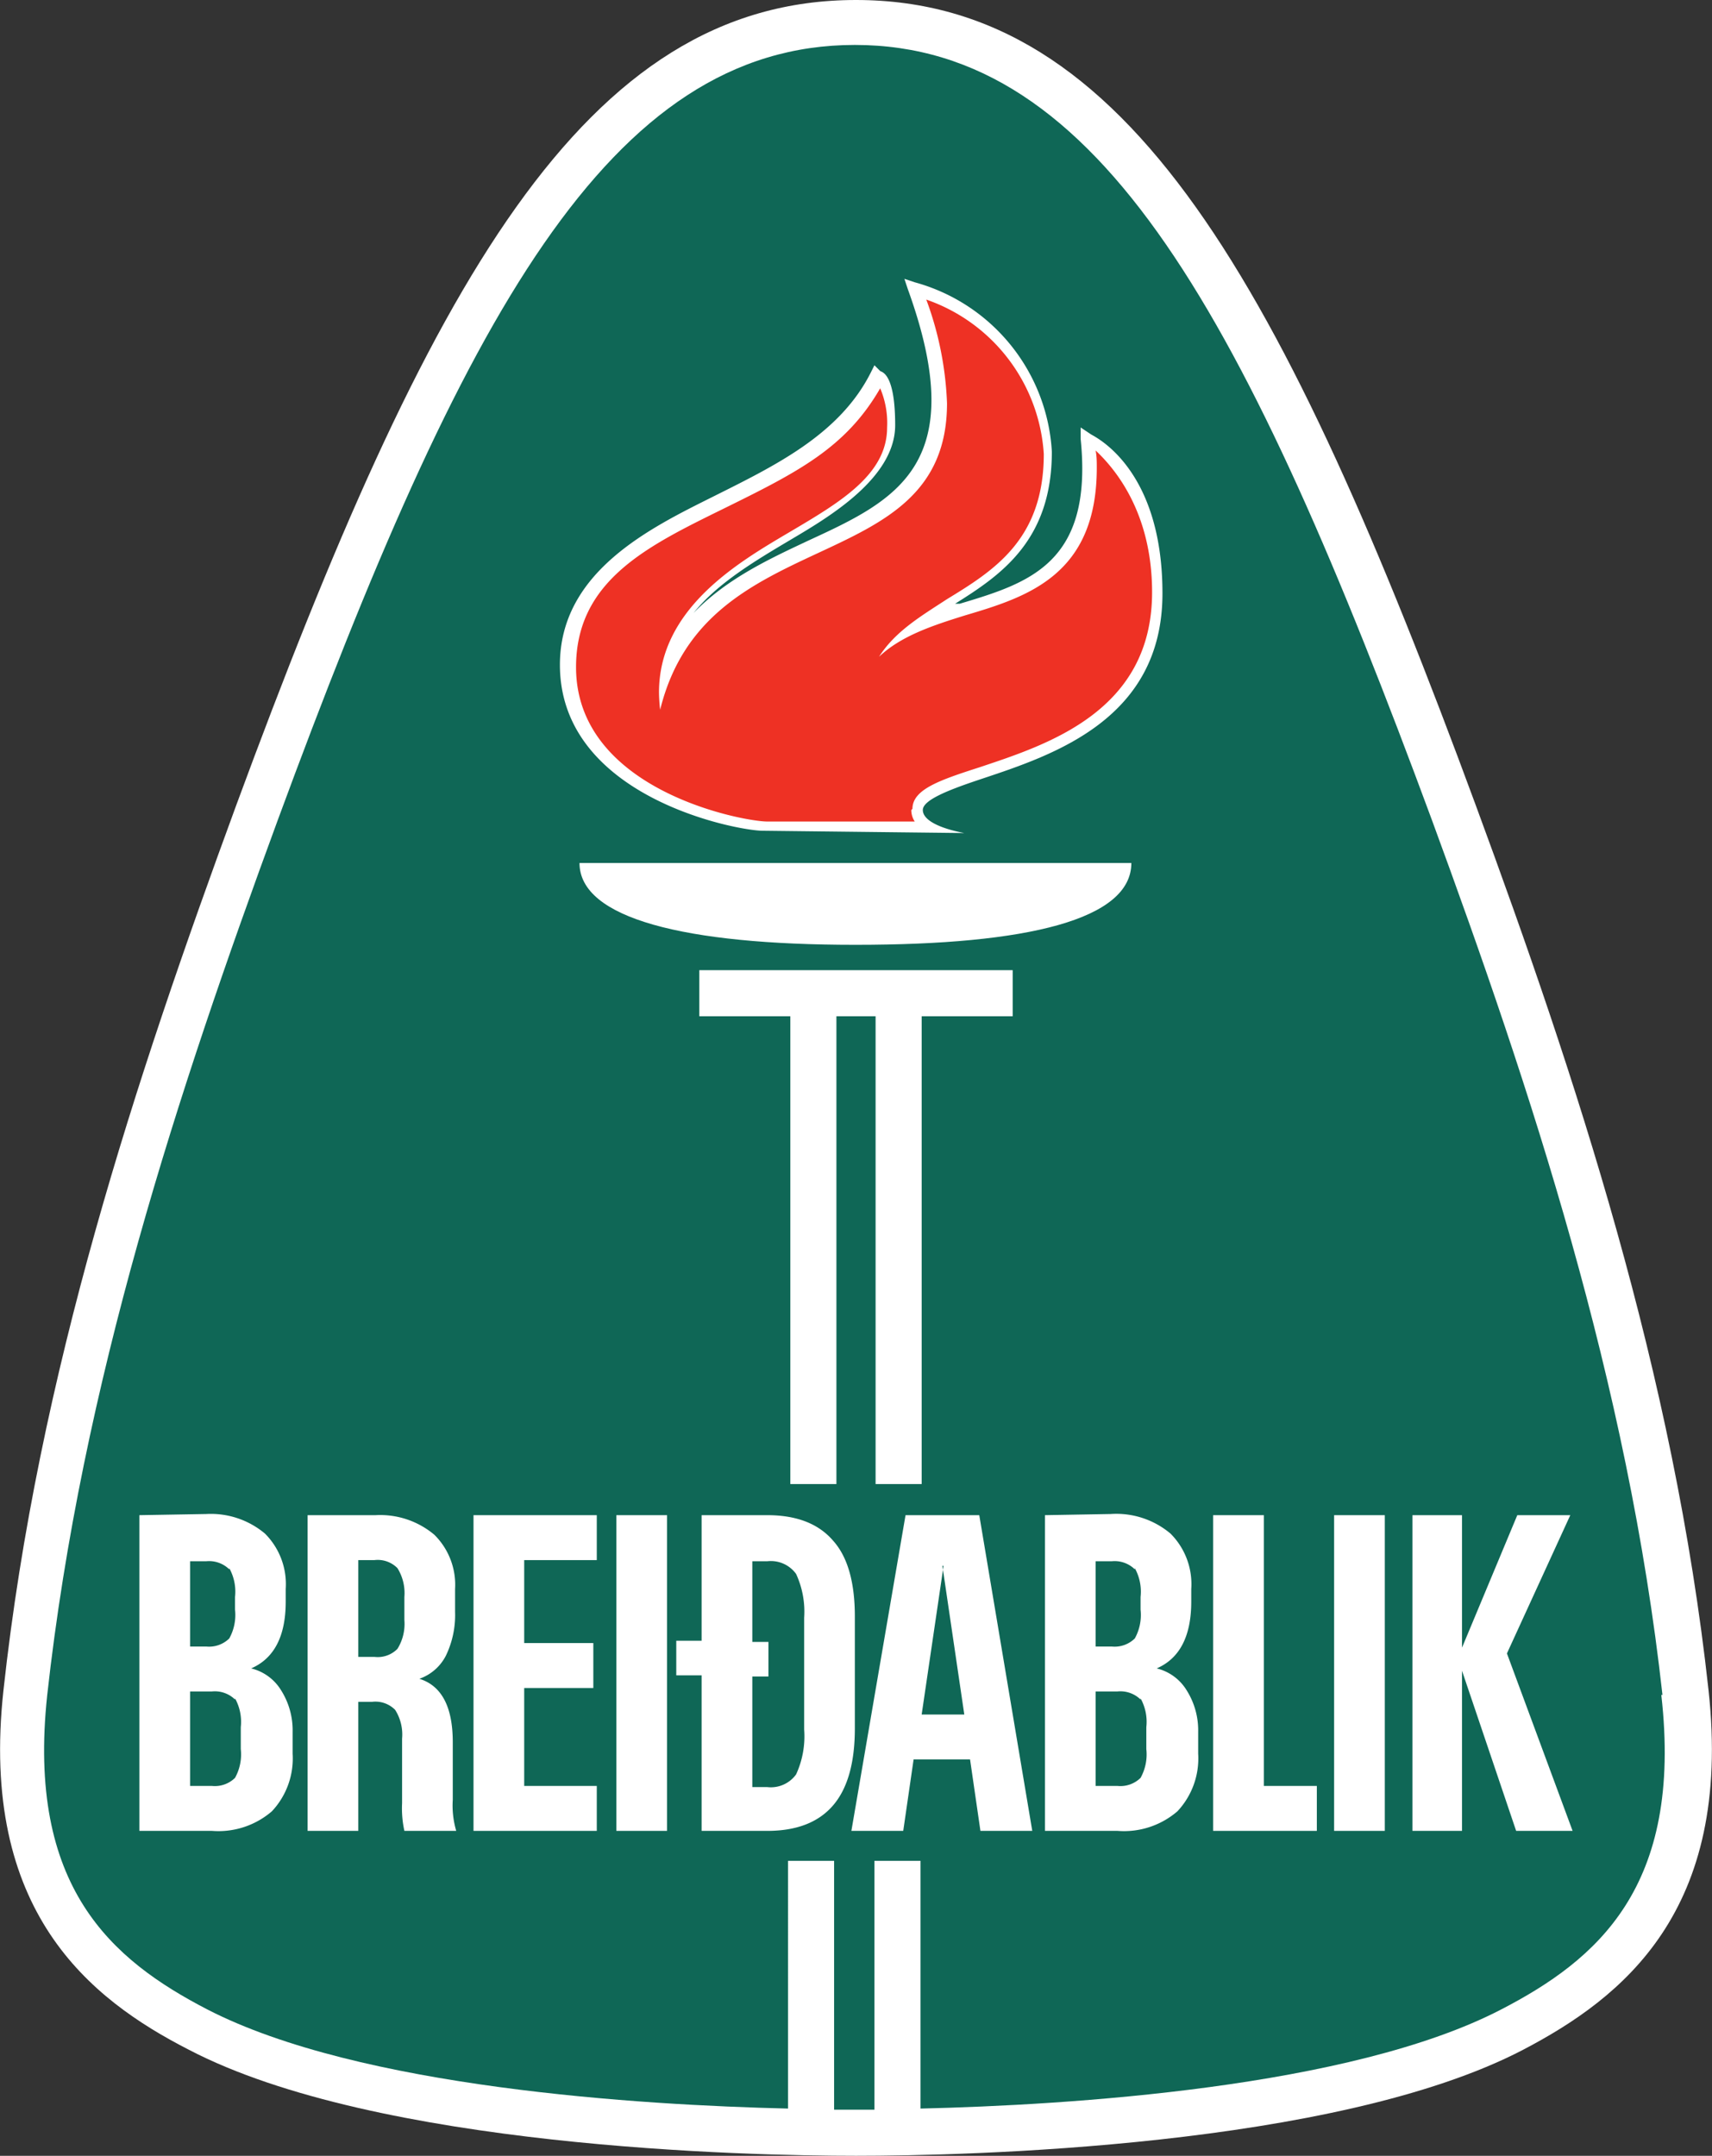
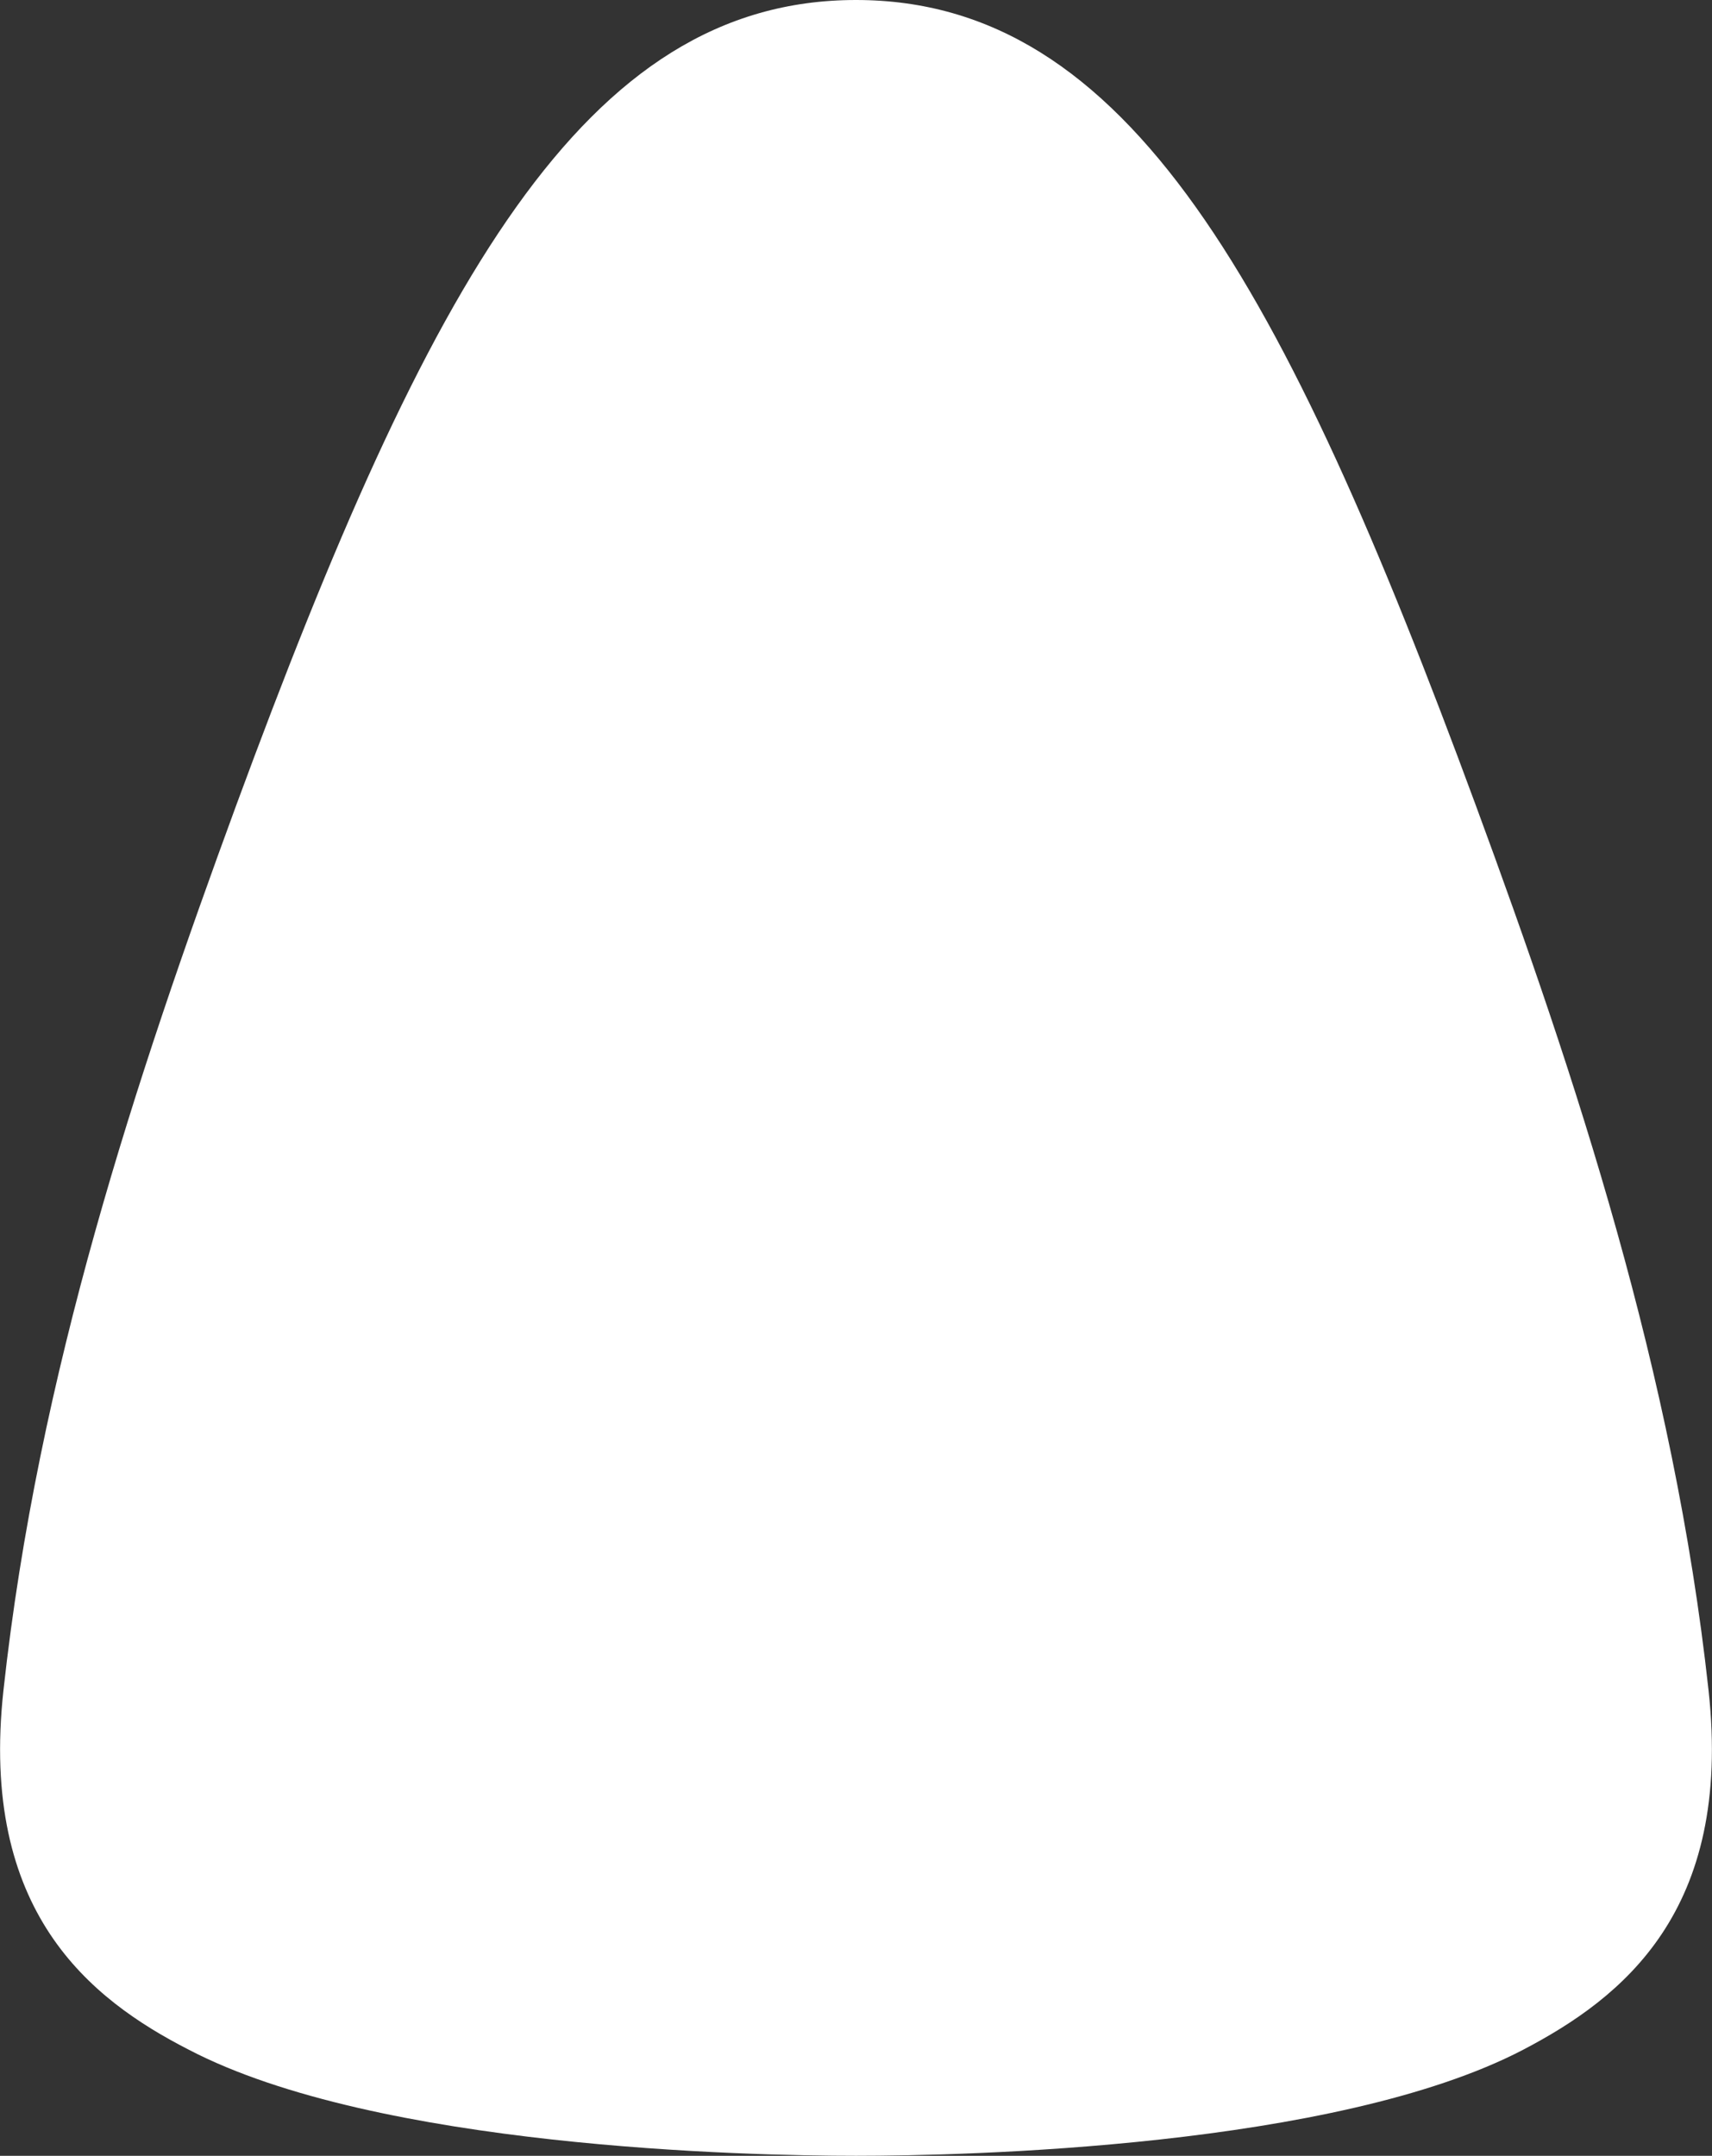
<svg xmlns="http://www.w3.org/2000/svg" viewBox="0 0 148.6 187.1">
  <rect x="0" y="0" width="148.6" height="187.1" fill="#333333" stroke="none" />
  <title>breidablik</title>
  <path d="M190.1,189.4c-8.7,23.7-17.2,49.3-20.2,76.8-2.1,19.2,7.5,26.8,16.1,31.2,16.3,8.5,48.5,9.2,57.9,9.2s41.6-.7,57.9-9.2c8.6-4.5,18.2-12,16.1-31.2-3-27.5-11.5-53.2-20.2-76.8-16.7-45.3-30.2-69.9-53.8-69.9s-37.1,24.6-53.8,69.9Z" transform="translate(-169.6 -119.5)" fill="#fff" fill-rule="evenodd" />
-   <path d="M313.9,266.6c-3-27.1-11.4-52.5-20-75.9-16.1-43.6-28.8-67.3-50.1-67.3s-34,23.6-50.1,67.3c-8.6,23.4-17,48.8-20,75.9-1.8,16.7,5.6,23,13.9,27.3,13.2,6.8,37.6,8.3,50.4,8.6V281h4v21.6h3.5V281h4v21.5c12.8-.3,37.3-1.8,50.4-8.6,8.3-4.3,15.8-10.6,13.9-27.3Z" transform="translate(-169.6 -119.5)" fill="#0f6756" fill-rule="evenodd" />
  <path d="M253.3,191.8c-2.1-.4-3.6-1.1-3.6-2s2.4-1.8,5.1-2.7c6.3-2.1,15.7-5.2,15.7-16.1s-5.9-13.6-6.2-13.8l-.9-.6v1c1.1,10.8-4.5,12.5-10.5,14.3h-.4c4-2.5,8.4-5.5,8.4-13.2a16.2,16.2,0,0,0-11.9-14.7l-.9-.3.3.9c5.5,15.2-1,18.3-8.6,21.8-3.4,1.6-7.1,3.3-10,6.3,2.1-2.6,5.3-4.5,8.5-6.4s9-5.3,9-9.9-1.2-4.6-1.3-4.7l-.5-.5-.3.6c-2.7,5.4-8.3,8.1-13.7,10.8s-13.3,6.5-13.3,14.6c0,11.5,15.4,14.4,17.6,14.4Z" transform="translate(-169.6 -119.5)" fill="#fff" fill-rule="evenodd" />
  <path d="M243.9,201.5c14.9,0,23.9-2.2,23.9-7.1H219.9c0,4.8,9.1,7.1,23.9,7.1Z" transform="translate(-169.6 -119.5)" fill="#fff" fill-rule="evenodd" />
  <polygon points="60.7 84.2 60.7 88.2 68.6 88.2 68.6 128.8 72.6 128.8 72.6 88.2 76 88.2 76 128.8 80 128.8 80 88.2 87.9 88.2 87.9 84.2 60.7 84.2 60.7 84.2" fill="#fff" fill-rule="evenodd" />
-   <path d="M189.5,255.6a4.2,4.2,0,0,1,.5,2.5v1.1a4.2,4.2,0,0,1-.5,2.5,2.5,2.5,0,0,1-2,.7h-1.4v-7.4h1.4a2.5,2.5,0,0,1,2,.7Zm-7.8-4.6v27.4H188a7.1,7.1,0,0,0,5.2-1.7,6.7,6.7,0,0,0,1.8-5v-1.9a6.5,6.5,0,0,0-1-3.6,4.2,4.2,0,0,0-2.6-1.9q3-1.3,3-5.8v-1.1a6.2,6.2,0,0,0-1.8-4.8,7.3,7.3,0,0,0-5.1-1.7Zm8.3,15.9a4.2,4.2,0,0,1,.5,2.5v1.9a4.2,4.2,0,0,1-.5,2.5,2.5,2.5,0,0,1-2,.7h-1.9v-8.2H188a2.5,2.5,0,0,1,2,.7Z" transform="translate(-169.6 -119.5)" fill="#fff" fill-rule="evenodd" />
  <path d="M204.1,255.6a4.1,4.1,0,0,1,.6,2.5v2a4.1,4.1,0,0,1-.6,2.5,2.4,2.4,0,0,1-2,.7h-1.4v-8.4h1.4a2.4,2.4,0,0,1,2,.7Zm-7.8-4.6v27.4h4.4V267.2h1.2a2.4,2.4,0,0,1,2,.7,4,4,0,0,1,.6,2.5v5.6a9.1,9.1,0,0,0,.2,2.4h4.5a7.8,7.8,0,0,1-.3-2.7v-5q0-4.6-2.9-5.5a4.1,4.1,0,0,0,2.3-2,8.1,8.1,0,0,0,.8-3.8v-2a6.1,6.1,0,0,0-1.8-4.7,7.3,7.3,0,0,0-5.1-1.7Z" transform="translate(-169.6 -119.5)" fill="#fff" fill-rule="evenodd" />
  <polygon points="41.1 158.9 41.1 131.5 51.8 131.5 51.8 135.4 45.5 135.4 45.5 142.6 51.5 142.6 51.5 146.5 45.5 146.5 45.5 155 51.8 155 51.8 158.9 41.1 158.9 41.1 158.9" fill="#fff" fill-rule="evenodd" />
  <polygon points="53.5 158.9 53.5 131.5 57.9 131.5 57.9 158.9 53.5 158.9 53.5 158.9" fill="#fff" fill-rule="evenodd" />
  <path d="M251.4,255.4l1.9,12.9h-3.7l1.9-12.9Zm-3.4,23,.9-6.2h4.9l.9,6.2h4.5L254.6,251h-6.4l-4.7,27.4Z" transform="translate(-169.6 -119.5)" fill="#fff" fill-rule="evenodd" />
  <path d="M268.1,255.6a4.2,4.2,0,0,1,.5,2.5v1.1a4.2,4.2,0,0,1-.5,2.5,2.5,2.5,0,0,1-2,.7h-1.4v-7.4h1.4a2.5,2.5,0,0,1,2,.7Zm-7.8-4.6v27.4h6.3a7.1,7.1,0,0,0,5.2-1.7,6.7,6.7,0,0,0,1.8-5v-1.9a6.5,6.5,0,0,0-1-3.6,4.2,4.2,0,0,0-2.6-1.9q3-1.3,3-5.8v-1.1a6.2,6.2,0,0,0-1.8-4.8,7.3,7.3,0,0,0-5.2-1.7Zm8.3,15.9a4.2,4.2,0,0,1,.5,2.5v1.9a4.2,4.2,0,0,1-.5,2.5,2.5,2.5,0,0,1-2,.7h-1.9v-8.2h1.9a2.5,2.5,0,0,1,2,.7Z" transform="translate(-169.6 -119.5)" fill="#fff" fill-rule="evenodd" />
  <polygon points="115.8 158.9 115.8 131.5 120.2 131.5 120.2 158.9 115.8 158.9 115.8 158.9" fill="#fff" fill-rule="evenodd" />
  <polygon points="122.6 158.9 122.6 131.5 126.9 131.5 126.9 143 131.7 131.5 136.3 131.5 130.8 143.5 136.5 158.9 131.6 158.9 126.9 145 126.9 158.9 122.6 158.9 122.6 158.9" fill="#fff" fill-rule="evenodd" />
  <polygon points="109.7 155 109.7 131.5 105.3 131.5 105.3 158.9 114.3 158.9 114.3 155 109.7 155 109.7 155" fill="#fff" fill-rule="evenodd" />
  <path d="M241.9,253.2q-1.9-2.2-5.7-2.2h-5.7v10.9h-2.2v3h2.2v13.5h5.7q3.8,0,5.7-2.2t1.9-6.7v-9.7q0-4.5-1.9-6.6Zm-2.5,16.4a7.9,7.9,0,0,1-.7,3.9,2.7,2.7,0,0,1-2.5,1.1h-1.3v-9.6h1.4v-3h-1.4v-7h1.3a2.7,2.7,0,0,1,2.5,1.1,7.8,7.8,0,0,1,.7,3.8v9.7Z" transform="translate(-169.6 -119.5)" fill="#fff" fill-rule="evenodd" />
-   <path d="M248.7,189.8a1.8,1.8,0,0,0,.3,1H236.2c-2.1,0-16.6-2.7-16.6-13.4,0-7.5,6.2-10.5,12.7-13.7s10.7-5.3,13.7-10.5a7.7,7.7,0,0,1,.6,3.4c0,4.1-4.1,6.5-8.5,9.1s-11.3,6.6-11.3,13.9a14.4,14.4,0,0,0,.1,1.5c2-8.1,7.9-10.9,13.7-13.6s11.2-5.2,11.2-13a28.9,28.9,0,0,0-1.8-9,15.2,15.2,0,0,1,10.2,13.4c0,7.4-4.3,10.1-8.4,12.6-2.3,1.5-4.5,2.8-5.9,5,1.9-1.8,4.6-2.7,7.5-3.6,5.4-1.6,11.4-3.5,11.4-12.8,0-.5,0-1-.1-1.5,1.6,1.5,4.9,5.3,4.9,12.3,0,10.3-9,13.2-15,15.2-3.4,1.1-5.8,1.9-5.8,3.6Z" transform="translate(-169.6 -119.5)" fill="#ee3124" fill-rule="evenodd" />
</svg>